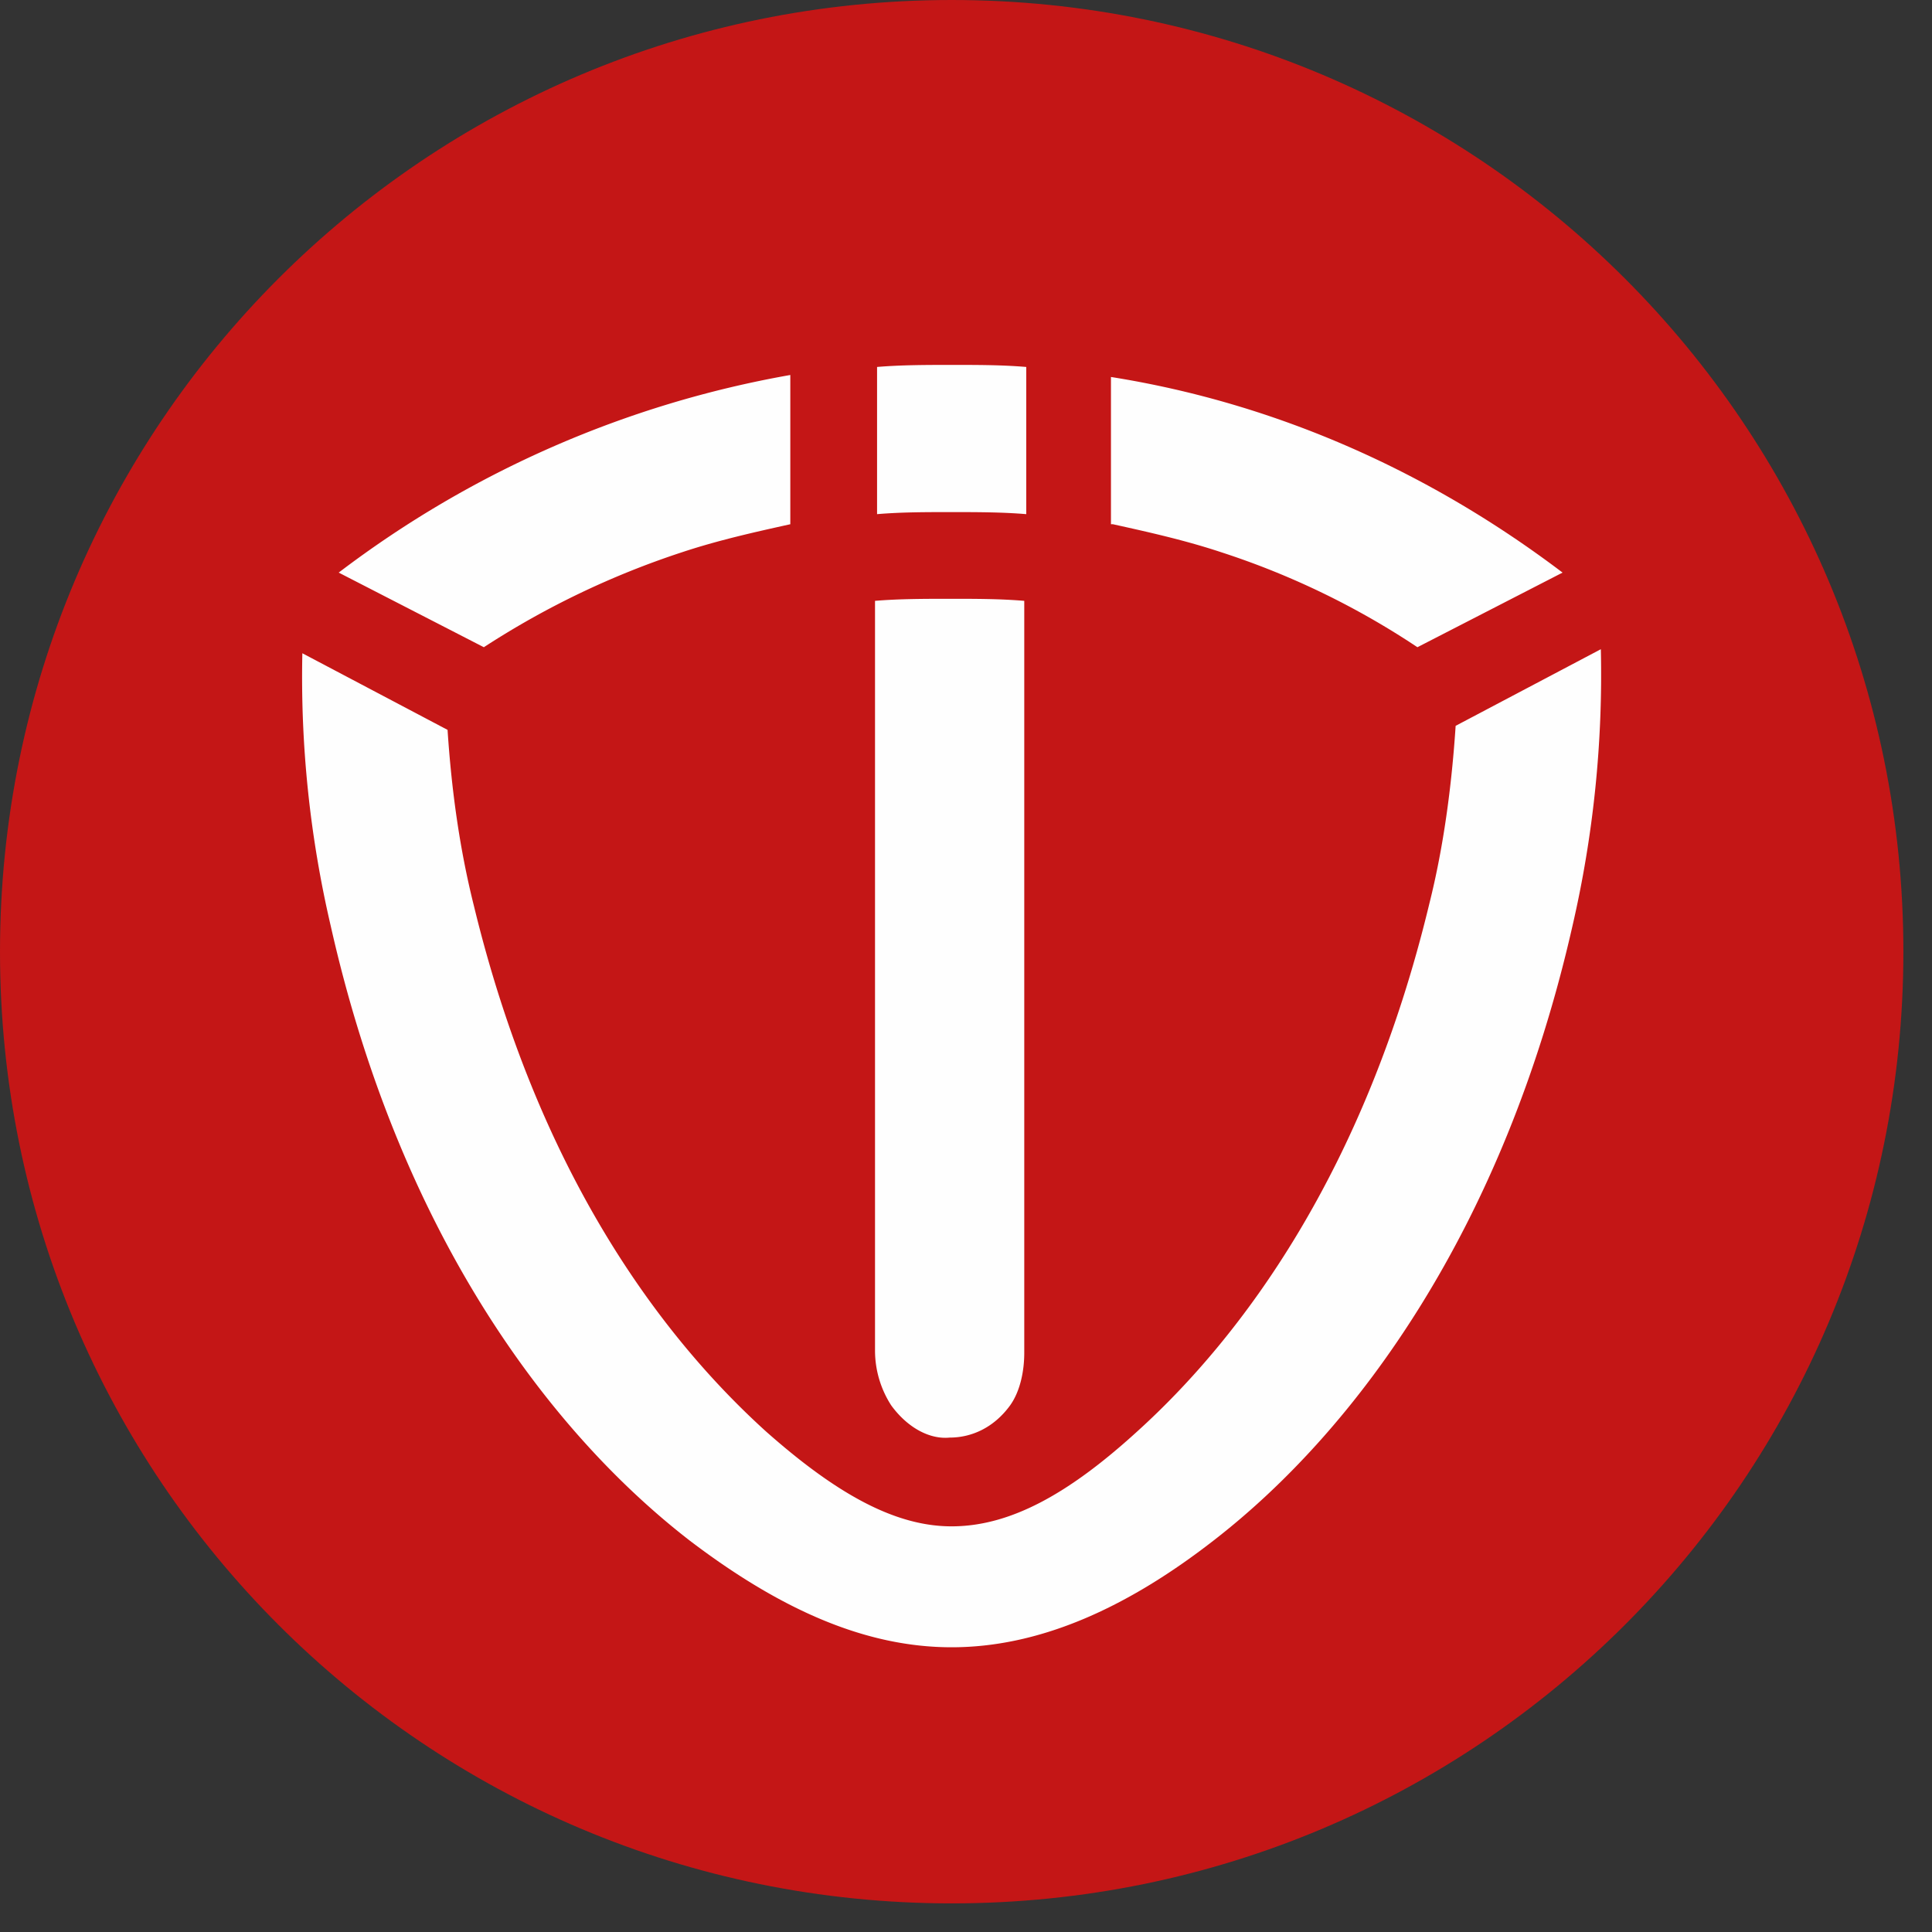
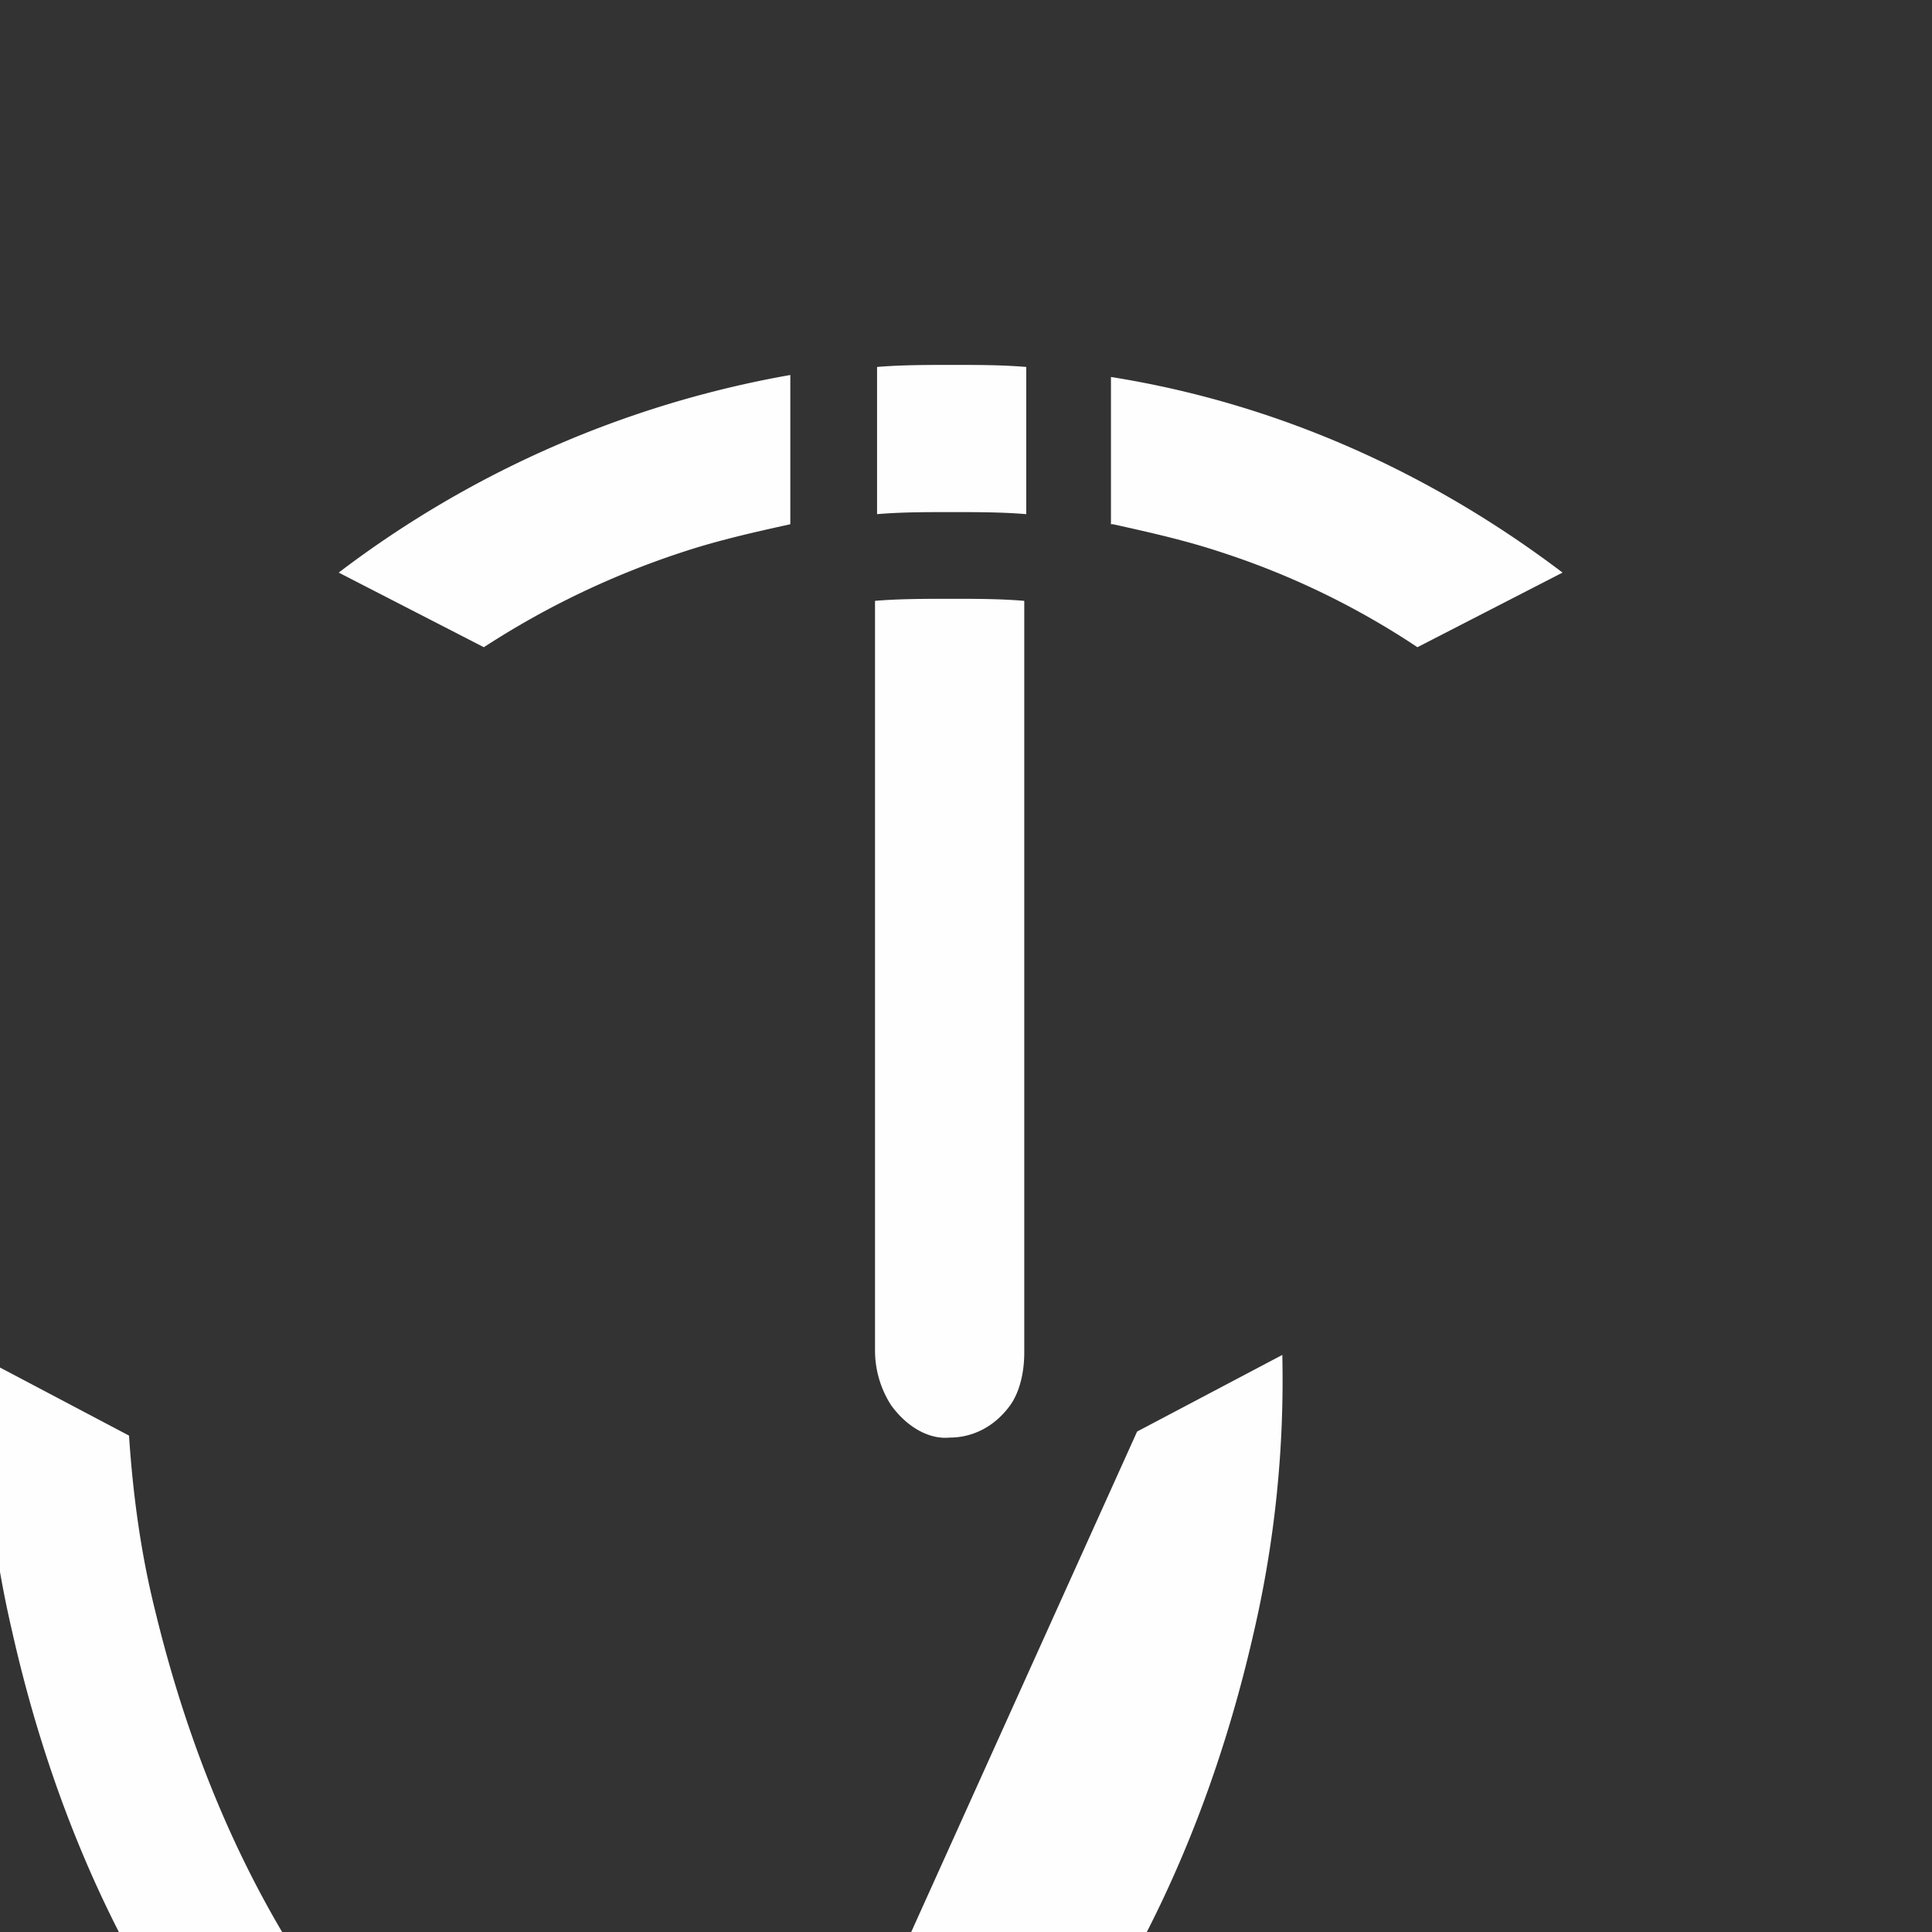
<svg xmlns="http://www.w3.org/2000/svg" width="32" height="32" fill="none">
  <rect width="100%" height="100%" fill="#333333" stroke="none" />
-   <path fill-rule="evenodd" clip-rule="evenodd" d="M15.763 0c8.716 0 15.763 7.046 15.763 15.763 0 8.716-7.047 15.763-15.763 15.763C7.046 31.526 0 24.479 0 15.763 0 7.046 7.046 0 15.763 0z" fill="#C41616" />
-   <path fill-rule="evenodd" clip-rule="evenodd" d="M18.434 8.683c.601.133 1.202.267 1.803.467a13.2 13.2 0 013.24 1.57l2.404-1.236c-2.204-1.67-4.742-2.805-7.48-3.24v2.439h.033zm-2.672-2.639c.435 0 .835 0 1.236.034v2.438c-.4-.034-.835-.034-1.236-.034-.434 0-.834 0-1.235.034V6.078c.4-.034.835-.034 1.236-.034zm-1.001 17.233a1.68 1.68 0 01-.268-.902V9.952c.401-.034.835-.034 1.236-.034.434 0 .835 0 1.236.034v12.456c0 .3-.067.635-.234.869-.267.367-.635.534-1.002.534-.334.033-.701-.167-.968-.534zM13.09 8.683c-.601.133-1.202.267-1.803.467a14.029 14.029 0 00-3.273 1.57L5.61 9.484a17.31 17.31 0 017.48-3.273v2.472zm5.744 15.028c1.736-1.57 3.774-4.308 4.842-8.75.234-.935.368-1.937.434-2.939l2.405-1.269a18.497 18.497 0 01-.468 4.575c-1.135 5.01-3.573 8.35-5.944 10.186-1.503 1.169-2.939 1.77-4.341 1.77-1.403 0-2.806-.601-4.342-1.77-2.371-1.837-4.809-5.143-5.944-10.186a18.127 18.127 0 01-.468-4.508l2.405 1.269c.066 1.002.2 1.97.434 2.905 1.068 4.409 3.072 7.114 4.842 8.717 1.169 1.035 2.137 1.57 3.072 1.57.969 0 1.937-.535 3.073-1.57z" fill="#FEFEFE" />
+   <path fill-rule="evenodd" clip-rule="evenodd" d="M18.434 8.683c.601.133 1.202.267 1.803.467a13.2 13.2 0 013.24 1.57l2.404-1.236c-2.204-1.67-4.742-2.805-7.48-3.24v2.439h.033zm-2.672-2.639c.435 0 .835 0 1.236.034v2.438c-.4-.034-.835-.034-1.236-.034-.434 0-.834 0-1.235.034V6.078c.4-.034.835-.034 1.236-.034zm-1.001 17.233a1.68 1.68 0 01-.268-.902V9.952c.401-.034.835-.034 1.236-.034.434 0 .835 0 1.236.034v12.456c0 .3-.067.635-.234.869-.267.367-.635.534-1.002.534-.334.033-.701-.167-.968-.534zM13.09 8.683c-.601.133-1.202.267-1.803.467a14.029 14.029 0 00-3.273 1.57L5.61 9.484a17.31 17.31 0 017.48-3.273v2.472zm5.744 15.028l2.405-1.269a18.497 18.497 0 01-.468 4.575c-1.135 5.01-3.573 8.35-5.944 10.186-1.503 1.169-2.939 1.77-4.341 1.77-1.403 0-2.806-.601-4.342-1.77-2.371-1.837-4.809-5.143-5.944-10.186a18.127 18.127 0 01-.468-4.508l2.405 1.269c.066 1.002.2 1.97.434 2.905 1.068 4.409 3.072 7.114 4.842 8.717 1.169 1.035 2.137 1.57 3.072 1.57.969 0 1.937-.535 3.073-1.57z" fill="#FEFEFE" />
</svg>